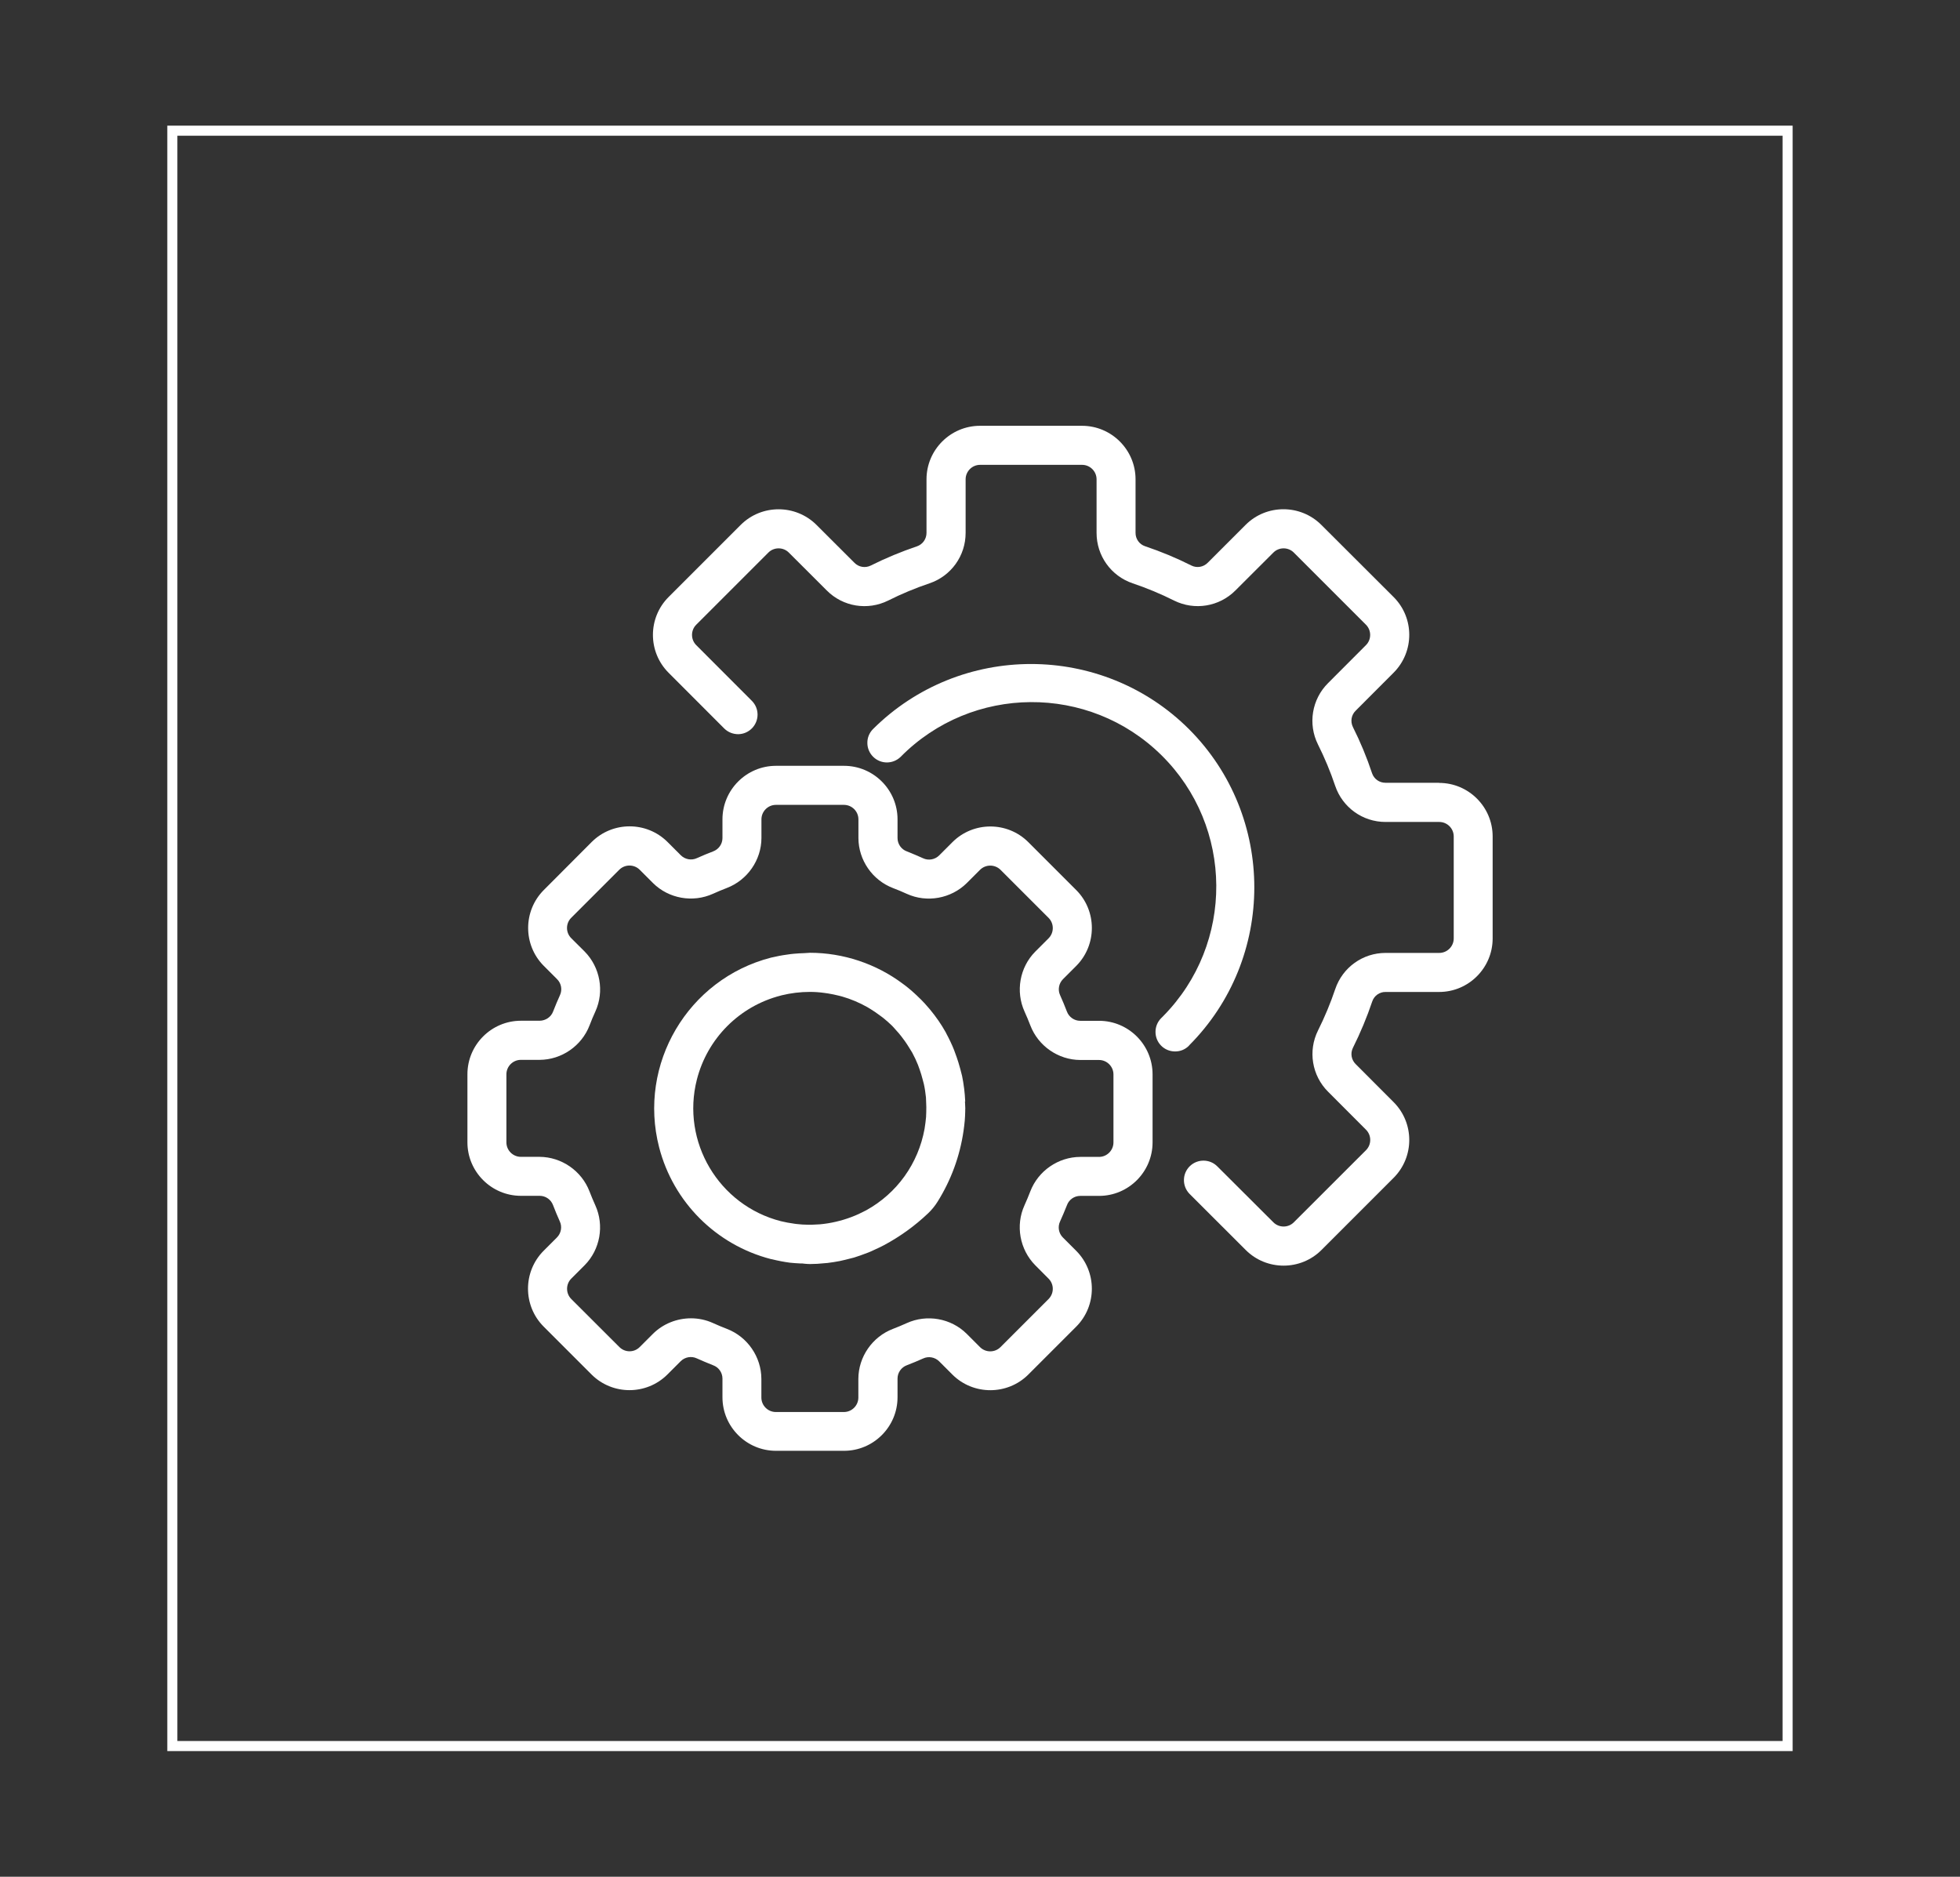
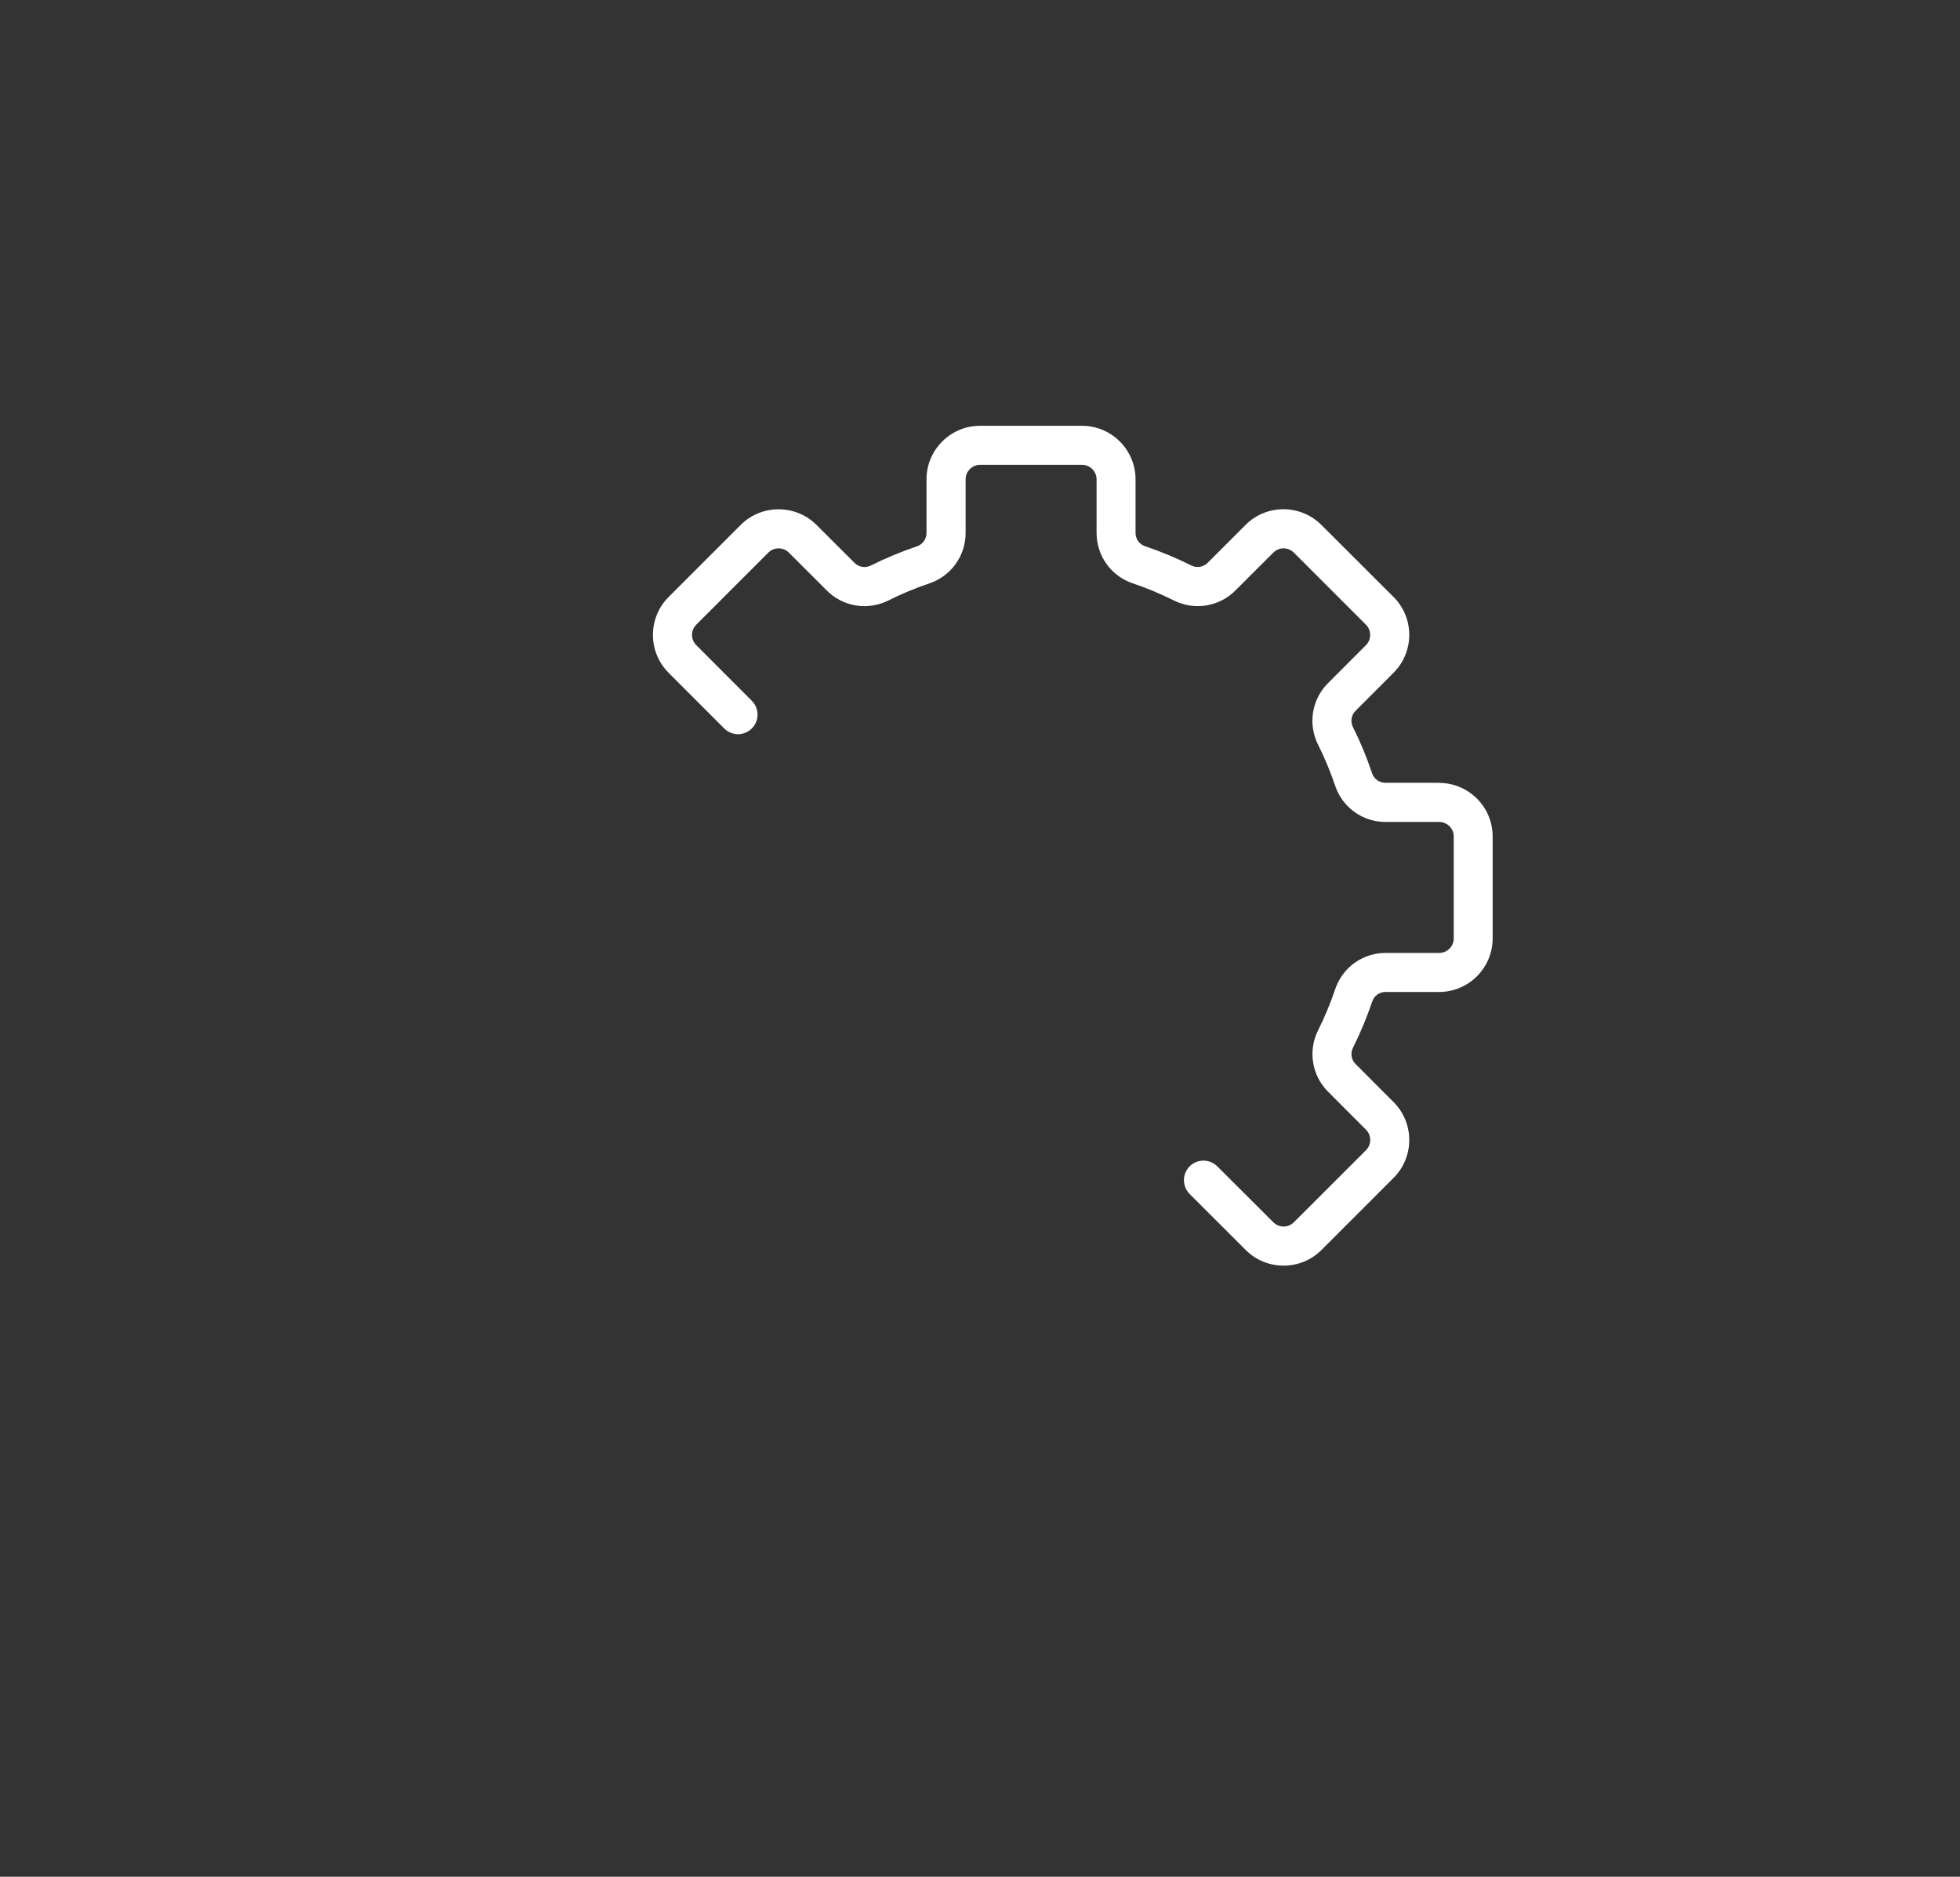
<svg xmlns="http://www.w3.org/2000/svg" id="Ebene_1" data-name="Ebene 1" viewBox="0 0 293.65 281.16">
  <rect x="0" y="0" width="293.65" height="281.16" fill="#333333" stroke="none" />
  <defs>
    <style> .cls-1 { fill: none; stroke: #fff; stroke-miterlimit: 10; stroke-width: 1.51px; } .cls-2 { fill: #fff; stroke-width: 0px; } </style>
  </defs>
  <g id="icon">
-     <rect id="outlane" class="cls-1" x="25.82" y="19.58" width="242" height="242" />
    <g>
-       <path class="cls-2" d="M164.65,152.93h-2.81c-.89,0-1.69-.56-2-1.4-.31-.81-.65-1.63-1.01-2.43-.38-.81-.2-1.78.43-2.41l2-2c3.1-3.13,3.1-8.22-.01-11.34l-7.2-7.2c-3.13-3.11-8.21-3.11-11.34,0l-2,2c-.63.63-1.6.81-2.41.43-.73-.33-1.52-.67-2.43-1.03-.84-.3-1.4-1.11-1.4-2v-2.8c0-4.42-3.6-8.02-8.02-8.02h-10.19c-4.42,0-8.02,3.6-8.02,8.02v2.8c0,.89-.56,1.69-1.4,2-.81.31-1.63.65-2.43,1.01-.81.38-1.78.2-2.41-.43l-2-2c-3.13-3.11-8.21-3.11-11.34,0l-7.2,7.22c-3.11,3.13-3.11,8.21,0,11.34l2,2c.64.63.81,1.6.43,2.41-.36.8-.7,1.6-1.02,2.43-.31.84-1.13,1.38-2.02,1.39h-2.8c-4.42,0-8.02,3.6-8.02,8.02v10.19c0,4.42,3.6,8.02,8.02,8.02h2.81c.89,0,1.69.56,2,1.4.31.81.65,1.63,1.01,2.43.38.81.2,1.78-.43,2.41l-2,2c-3.11,3.13-3.11,8.21,0,11.34l7.2,7.2c3.13,3.11,8.21,3.11,11.34,0l2-2c.63-.63,1.6-.81,2.41-.43.74.33,1.53.67,2.44,1.03.85.3,1.41,1.11,1.41,2v2.8c0,4.42,3.6,8.02,8.02,8.02h10.19c4.42,0,8.02-3.6,8.02-8.02v-2.8c0-.89.56-1.69,1.4-2,.81-.31,1.63-.65,2.43-1.01.81-.38,1.78-.2,2.41.43l2,2c3.13,3.1,8.22,3.09,11.34-.01l7.2-7.2c3.11-3.13,3.11-8.21,0-11.34l-2-2c-.64-.63-.81-1.6-.43-2.41.33-.73.67-1.52,1.03-2.43.3-.84,1.1-1.4,2-1.4h2.81c4.42,0,8.02-3.6,8.02-8.02v-10.19c0-4.42-3.6-8.02-8.02-8.02ZM166.82,171.15c0,1.19-.97,2.17-2.17,2.17h-2.8c-3.3.01-6.31,2.09-7.49,5.17-.27.7-.56,1.4-.87,2.08-1.37,3.01-.72,6.62,1.61,8.98l1.99,2c.41.41.64.95.64,1.53,0,.55-.2,1.07-.6,1.5l-7.24,7.24c-.84.84-2.22.84-3.06,0l-2-2c-2.35-2.33-5.96-2.97-8.98-1.6-.68.31-1.38.6-2.08.87-3.08,1.18-5.16,4.19-5.17,7.48v2.8c0,1.19-.97,2.17-2.17,2.17h-10.19c-1.19,0-2.17-.97-2.17-2.17v-2.8c-.01-3.3-2.09-6.31-5.17-7.49-.7-.27-1.4-.56-2.08-.87-1.05-.48-2.18-.71-3.3-.71-2.08,0-4.15.8-5.68,2.31l-1.99,1.99c-.41.41-.95.64-1.53.64h0c-.58,0-1.12-.23-1.53-.64l-7.2-7.19c-.84-.84-.84-2.22,0-3.06l2-2c2.33-2.35,2.97-5.96,1.6-8.98-.31-.68-.6-1.38-.87-2.08-1.18-3.08-4.18-5.16-7.48-5.18h-2.8c-1.19,0-2.17-.97-2.17-2.17v-10.19c0-1.19.97-2.17,2.17-2.17h2.8c3.3-.01,6.31-2.09,7.49-5.17.27-.71.56-1.41.87-2.08,1.37-3.01.72-6.62-1.61-8.98l-2-1.99c-.41-.41-.64-.95-.64-1.53,0-.58.22-1.12.63-1.53l7.2-7.2c.84-.84,2.22-.84,3.06,0l2,2c2.35,2.33,5.96,2.97,8.98,1.6.68-.31,1.38-.6,2.08-.87,3.08-1.18,5.17-4.18,5.18-7.48v-2.8c0-1.19.97-2.17,2.17-2.17h10.19c1.19,0,2.17.97,2.17,2.17v2.8c.01,3.3,2.09,6.31,5.17,7.49.71.27,1.41.56,2.08.87,3.01,1.37,6.62.72,8.98-1.61l1.99-1.99c.85-.84,2.22-.84,3.07,0l7.2,7.2c.84.84.84,2.22,0,3.06l-2,2c-2.33,2.35-2.97,5.96-1.6,8.98.31.68.6,1.38.87,2.08,1.18,3.08,4.19,5.16,7.48,5.17h2.8c1.19,0,2.17.97,2.17,2.17v10.19Z" />
-       <path class="cls-2" d="M144.61,165.02c-.03-.68-.08-1.29-.15-1.86-.1-.78-.2-1.4-.32-1.97-.08-.35-.17-.7-.27-1.05l-.06-.21c-.14-.53-.31-1.06-.49-1.58-.13-.36-.26-.71-.39-1.07-.33-.83-.72-1.64-1.17-2.48-.02-.04-.04-.09-.06-.13-.67-1.2-1.46-2.34-2.33-3.39-.05-.06-.1-.12-.15-.18l-.09-.1c-.39-.46-.75-.86-1.11-1.22-.17-.17-.34-.34-.52-.5l-.11-.11c-.26-.24-.51-.48-.77-.7-.31-.27-.63-.54-.97-.8l-.42-.31c-3.98-2.98-8.91-4.62-13.88-4.62-.16,0-.32.01-.49.03-.1,0-.2.02-.3.02-.6.02-1.15.05-1.67.1-.29.03-.59.06-.88.11-.84.11-1.68.27-2.51.47-12.45,3.22-19.96,15.96-16.75,28.41,2.12,8.22,8.55,14.63,16.76,16.75l.13.02c.89.22,1.8.4,2.72.52.5.06,1.01.08,1.5.11h.31c.15.02.3.04.44.05.25.02.49.04.75.04.68,0,1.43-.04,2.25-.13.07,0,.14-.01.22-.02h.08c.68-.09,1.31-.18,1.91-.3.18-.03.35-.08.52-.12l.23-.05c.46-.11.91-.22,1.38-.35.32-.1.62-.2.93-.31l.14-.05c.35-.12.72-.26,1.08-.4.28-.11.52-.22.77-.34l.28-.13c.4-.18.79-.36,1.18-.57l.1-.05c2.41-1.29,4.63-2.89,6.61-4.77.55-.52,1.03-1.11,1.43-1.75,2.03-3.25,3.34-6.82,3.89-10.62.06-.44.13-.96.18-1.51.04-.47.06-.93.07-1.41,0-.06,0-.12,0-.19,0-.08.01-.16.01-.24,0-.24-.01-.47-.03-.71l-.02-.35ZM138.77,166.69h0c0,.17-.01.33-.02.48v.13c-.05.58-.13,1.18-.23,1.81-.94,5.21-4.13,9.66-8.75,12.21-.31.16-.61.31-.93.46l-.2.1c-1.45.66-2.98,1.12-4.55,1.38l-.34.05c-.31.05-.62.08-.92.11-.4.03-.81.05-1.21.06h-.53c-.59,0-1.18-.04-1.76-.11l-.3-.04c-.68-.09-1.37-.22-2.04-.38-9.32-2.39-14.96-11.91-12.58-21.23,1.58-6.17,6.39-10.99,12.56-12.57l.14-.04c1.39-.34,2.81-.51,4.24-.51.71,0,1.43.05,2.14.15.12.01.23.03.35.05l.21.03c.55.09,1.09.2,1.6.33l.2.05c.1.03.21.05.31.08,1.32.38,2.6.92,3.8,1.6.16.09.32.19.48.29l.09.06c.37.23.77.49,1.16.79l.11.08c.16.12.33.24.49.36.49.39.96.81,1.4,1.24.11.11.21.22.31.34l.2.23c.29.31.57.63.83.97.18.23.36.47.53.71.25.36.5.73.73,1.12l.38.62c.32.59.61,1.2.86,1.83.08.19.15.38.21.58l.06.17c.16.44.29.9.42,1.39l.08.3c.04.14.07.27.11.41.15.67.25,1.36.32,2.04,0,.1.01.19.01.29,0,.09,0,.18.01.26.04.59.04,1.18.02,1.73Z" />
      <path class="cls-2" d="M215.6,117.27h-8.02c-.93,0-1.71-.56-2.01-1.41-.79-2.38-1.76-4.72-2.88-6.95-.4-.82-.24-1.8.42-2.44l5.68-5.69c3.13-3.13,3.13-8.22,0-11.34l-10.83-10.81c-3.13-3.12-8.22-3.12-11.34,0l-5.68,5.68c-.64.65-1.62.82-2.43.42-2.24-1.13-4.58-2.1-6.96-2.9-.86-.29-1.43-1.1-1.42-2.01v-8.01c0-4.42-3.6-8.02-8.02-8.02h-15.28c-4.42,0-8.02,3.6-8.02,8.02v8.02c0,.91-.56,1.71-1.41,2.01-2.37.8-4.71,1.77-6.95,2.89-.82.4-1.8.24-2.44-.42l-5.69-5.68c-3.13-3.11-8.22-3.11-11.34,0l-10.81,10.81c-3.13,3.13-3.13,8.22,0,11.35l8.36,8.37c.56.54,1.29.83,2.08.83.78-.01,1.51-.33,2.06-.89,1.1-1.14,1.11-2.93,0-4.08l-8.36-8.37c-.84-.84-.84-2.22,0-3.06l10.81-10.81c.84-.84,2.22-.84,3.06,0l5.69,5.68c2.42,2.44,6.12,3.04,9.2,1.51,1.99-1,4.08-1.87,6.19-2.58,3.25-1.1,5.42-4.14,5.41-7.57v-8.01c0-1.19.97-2.17,2.17-2.17h15.28c1.19,0,2.17.97,2.17,2.17v8.01c-.01,3.43,2.16,6.47,5.41,7.57,2.12.71,4.2,1.58,6.2,2.58,3.07,1.53,6.77.92,9.19-1.51l5.69-5.68c.84-.84,2.22-.84,3.06,0l10.81,10.81c.84.84.84,2.22,0,3.06l-5.68,5.69c-2.43,2.42-3.04,6.12-1.51,9.19,1,2,1.87,4.08,2.58,6.2,1.1,3.24,4.12,5.41,7.54,5.41h8.05c1.19,0,2.17.97,2.17,2.17v15.28c0,1.19-.97,2.17-2.17,2.17h-8.04c-3.42,0-6.44,2.17-7.54,5.41-.71,2.11-1.58,4.2-2.58,6.2-1.53,3.07-.92,6.77,1.51,9.19l5.68,5.69c.84.84.84,2.22,0,3.06l-10.82,10.81c-.84.84-2.22.84-3.06,0l-8.37-8.35c-1.12-1.16-2.98-1.19-4.14-.07-.56.54-.88,1.28-.89,2.06-.01.78.28,1.52.83,2.09l8.43,8.42c1.56,1.56,3.62,2.34,5.67,2.34s4.11-.78,5.67-2.34l10.81-10.81c3.13-3.13,3.13-8.22,0-11.35l-5.68-5.69c-.65-.64-.82-1.62-.42-2.43,1.12-2.24,2.1-4.58,2.9-6.96.29-.86,1.1-1.44,2.01-1.42h8.01c4.42,0,8.02-3.6,8.02-8.02v-15.28c0-4.42-3.6-8.02-8.02-8.02Z" />
-       <path class="cls-2" d="M178.15,156.62c13.03-13.06,13.03-34.31,0-47.37h0c-13.06-13.03-34.31-13.03-47.38,0-.54.56-.84,1.3-.82,2.09.01.78.33,1.51.89,2.06,1.14,1.1,2.93,1.1,4.08,0,10.7-10.85,28.24-10.97,39.09-.26,10.85,10.7,10.97,28.24.26,39.09l-.26.26c-1.16,1.12-1.19,2.98-.07,4.14.57.59,1.34.89,2.11.89s1.47-.27,2.04-.82l.06-.07Z" />
    </g>
  </g>
</svg>